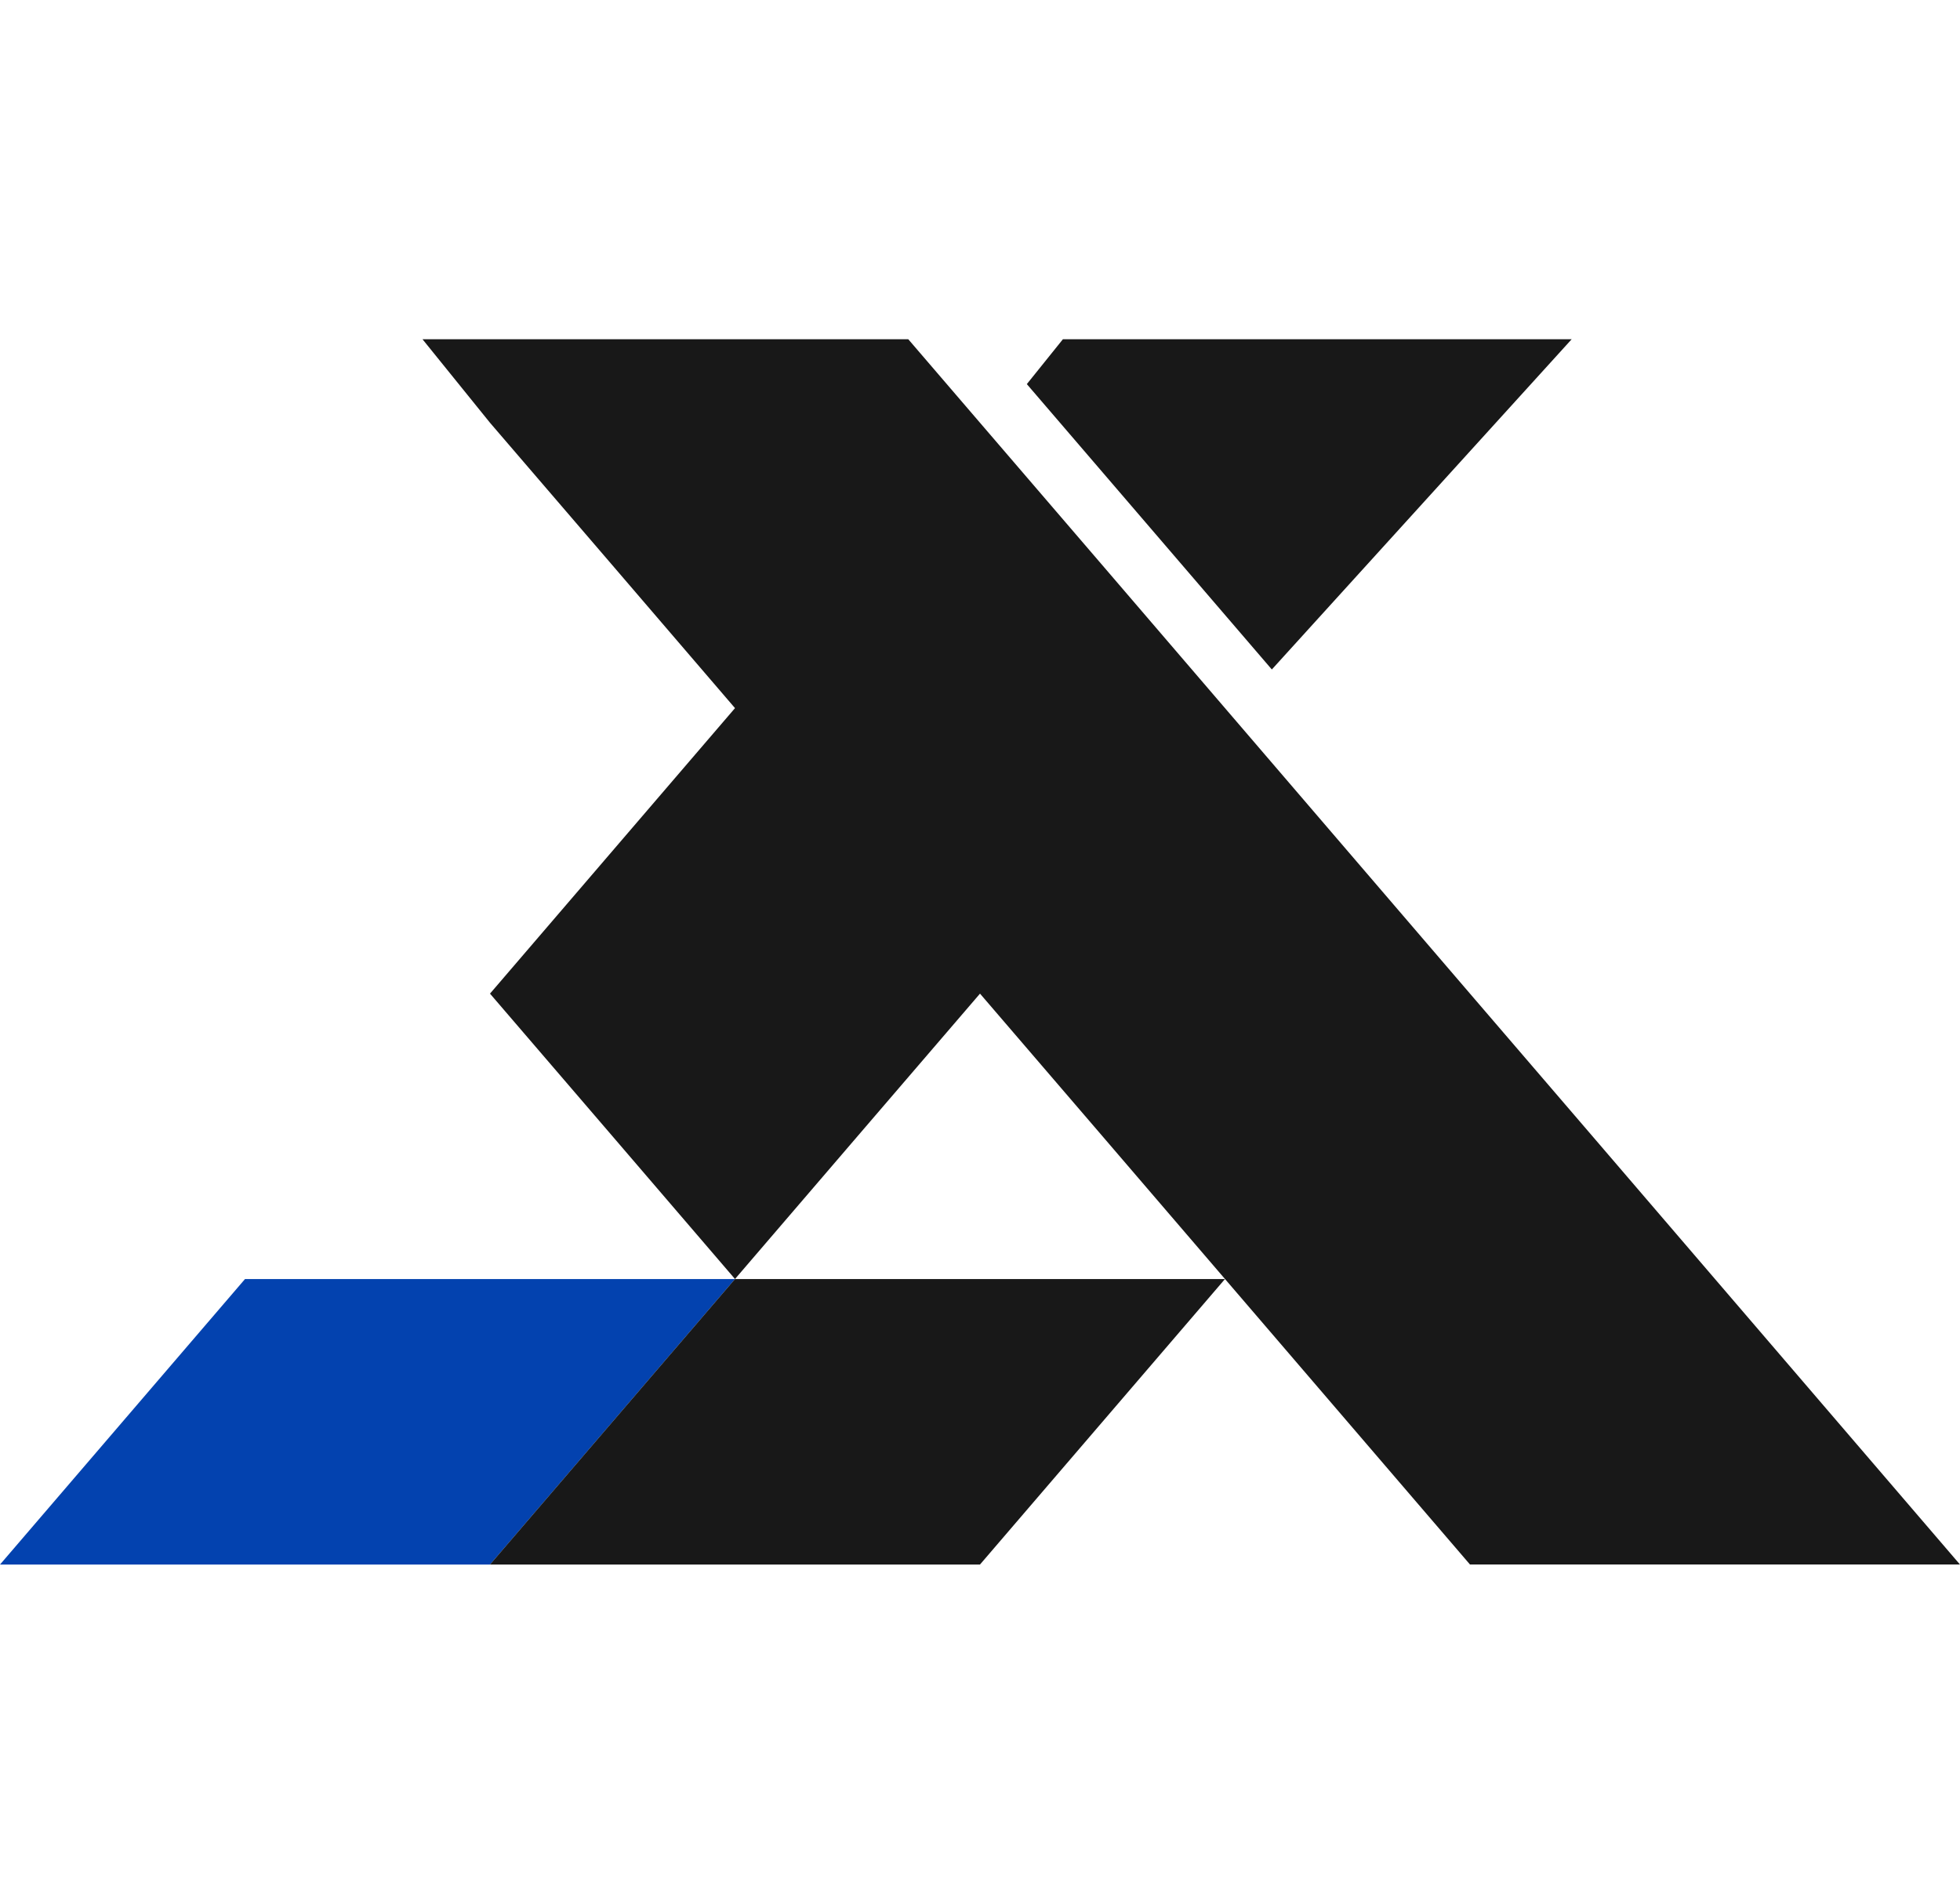
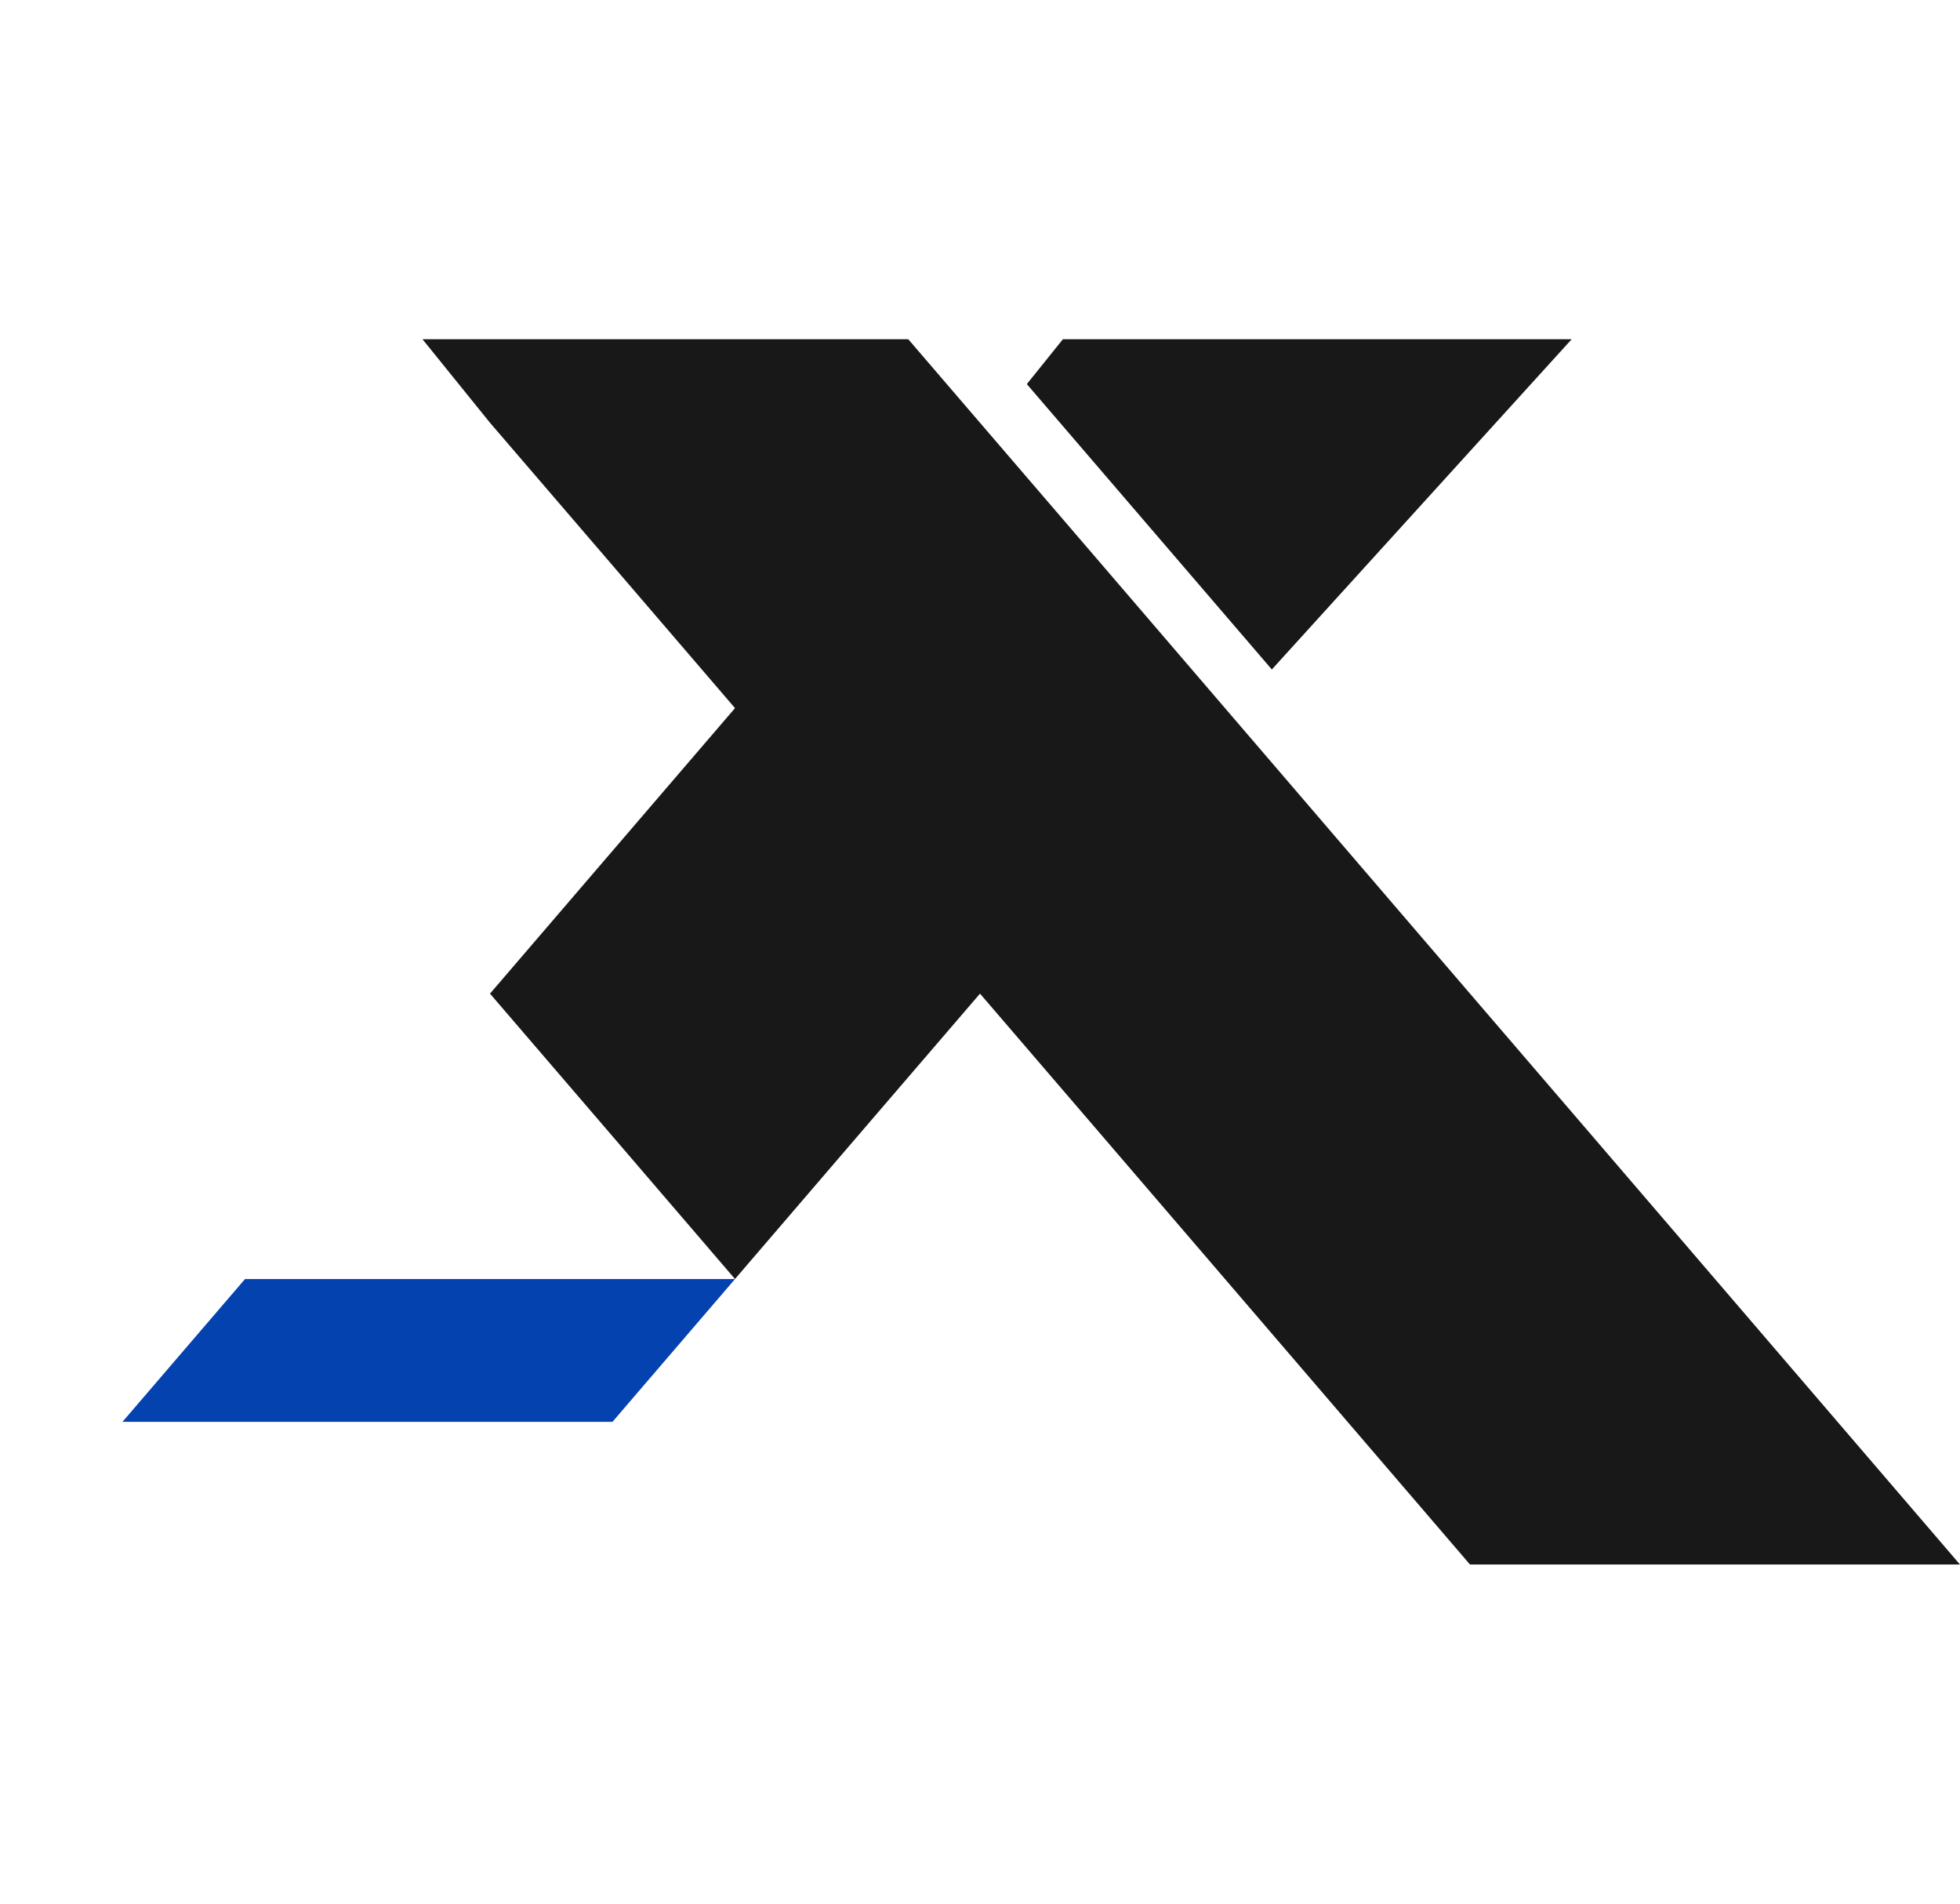
<svg xmlns="http://www.w3.org/2000/svg" width="104" height="101" viewBox="0 0 104 101" fill="none">
-   <path d="M39 67.852L32.5 75.425L26 82.998H0L6.5 75.425L13 67.852H39Z" fill="#0342AF" />
-   <path d="M64.998 67.852L58.498 75.425L51.998 82.998H25.998L32.498 75.425L38.998 67.852H64.998Z" fill="#181818" />
+   <path d="M39 67.852L32.5 75.425H0L6.5 75.425L13 67.852H39Z" fill="#0342AF" />
  <path d="M83.395 17.996L67.485 35.515L54.485 20.376L56.399 17.996H83.395Z" fill="#181818" />
  <path d="M39 67.85L32.5 60.277L26 52.711L32.5 45.138L39 37.565L32.5 29.992L26 22.427L22.418 17.996H48.194L52 22.427L58.5 29.992L65 37.565L71.5 45.138L78 52.711L84.5 60.277L97.499 75.423L103.999 82.996H78L71.5 75.423L58.5 60.277L52 52.711L45.5 60.277L39 67.85Z" fill="#181818" />
</svg>